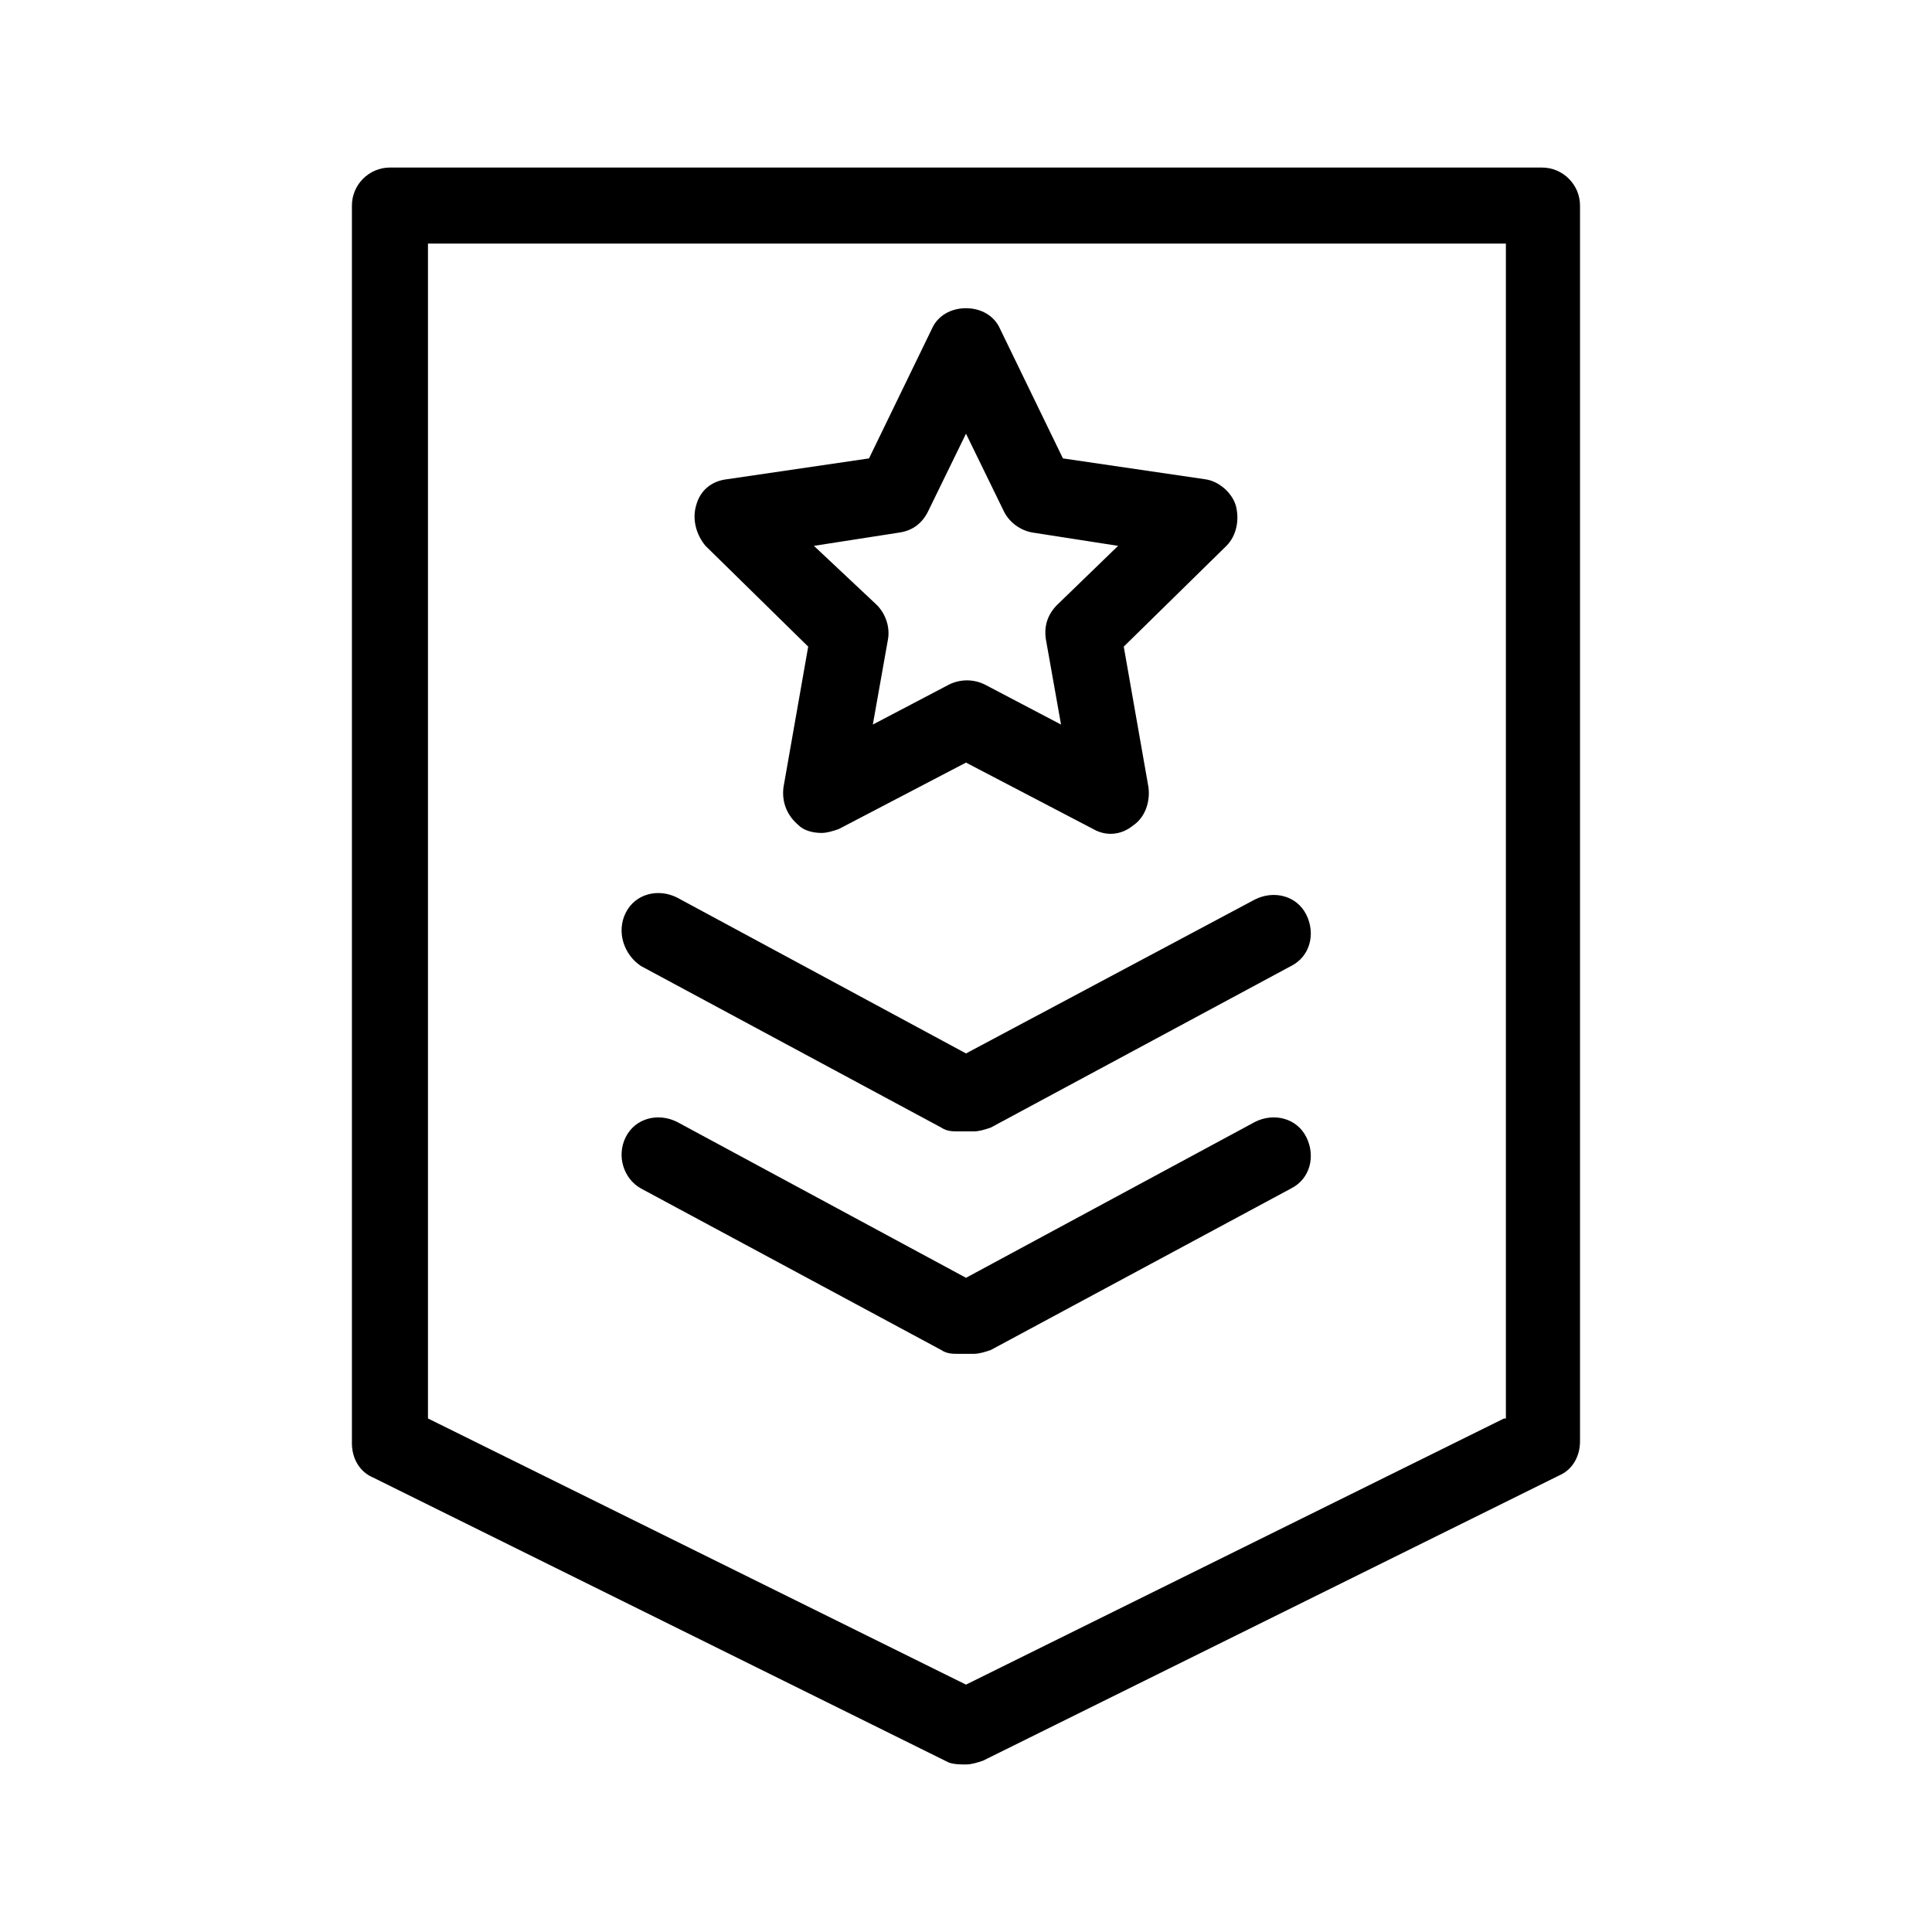
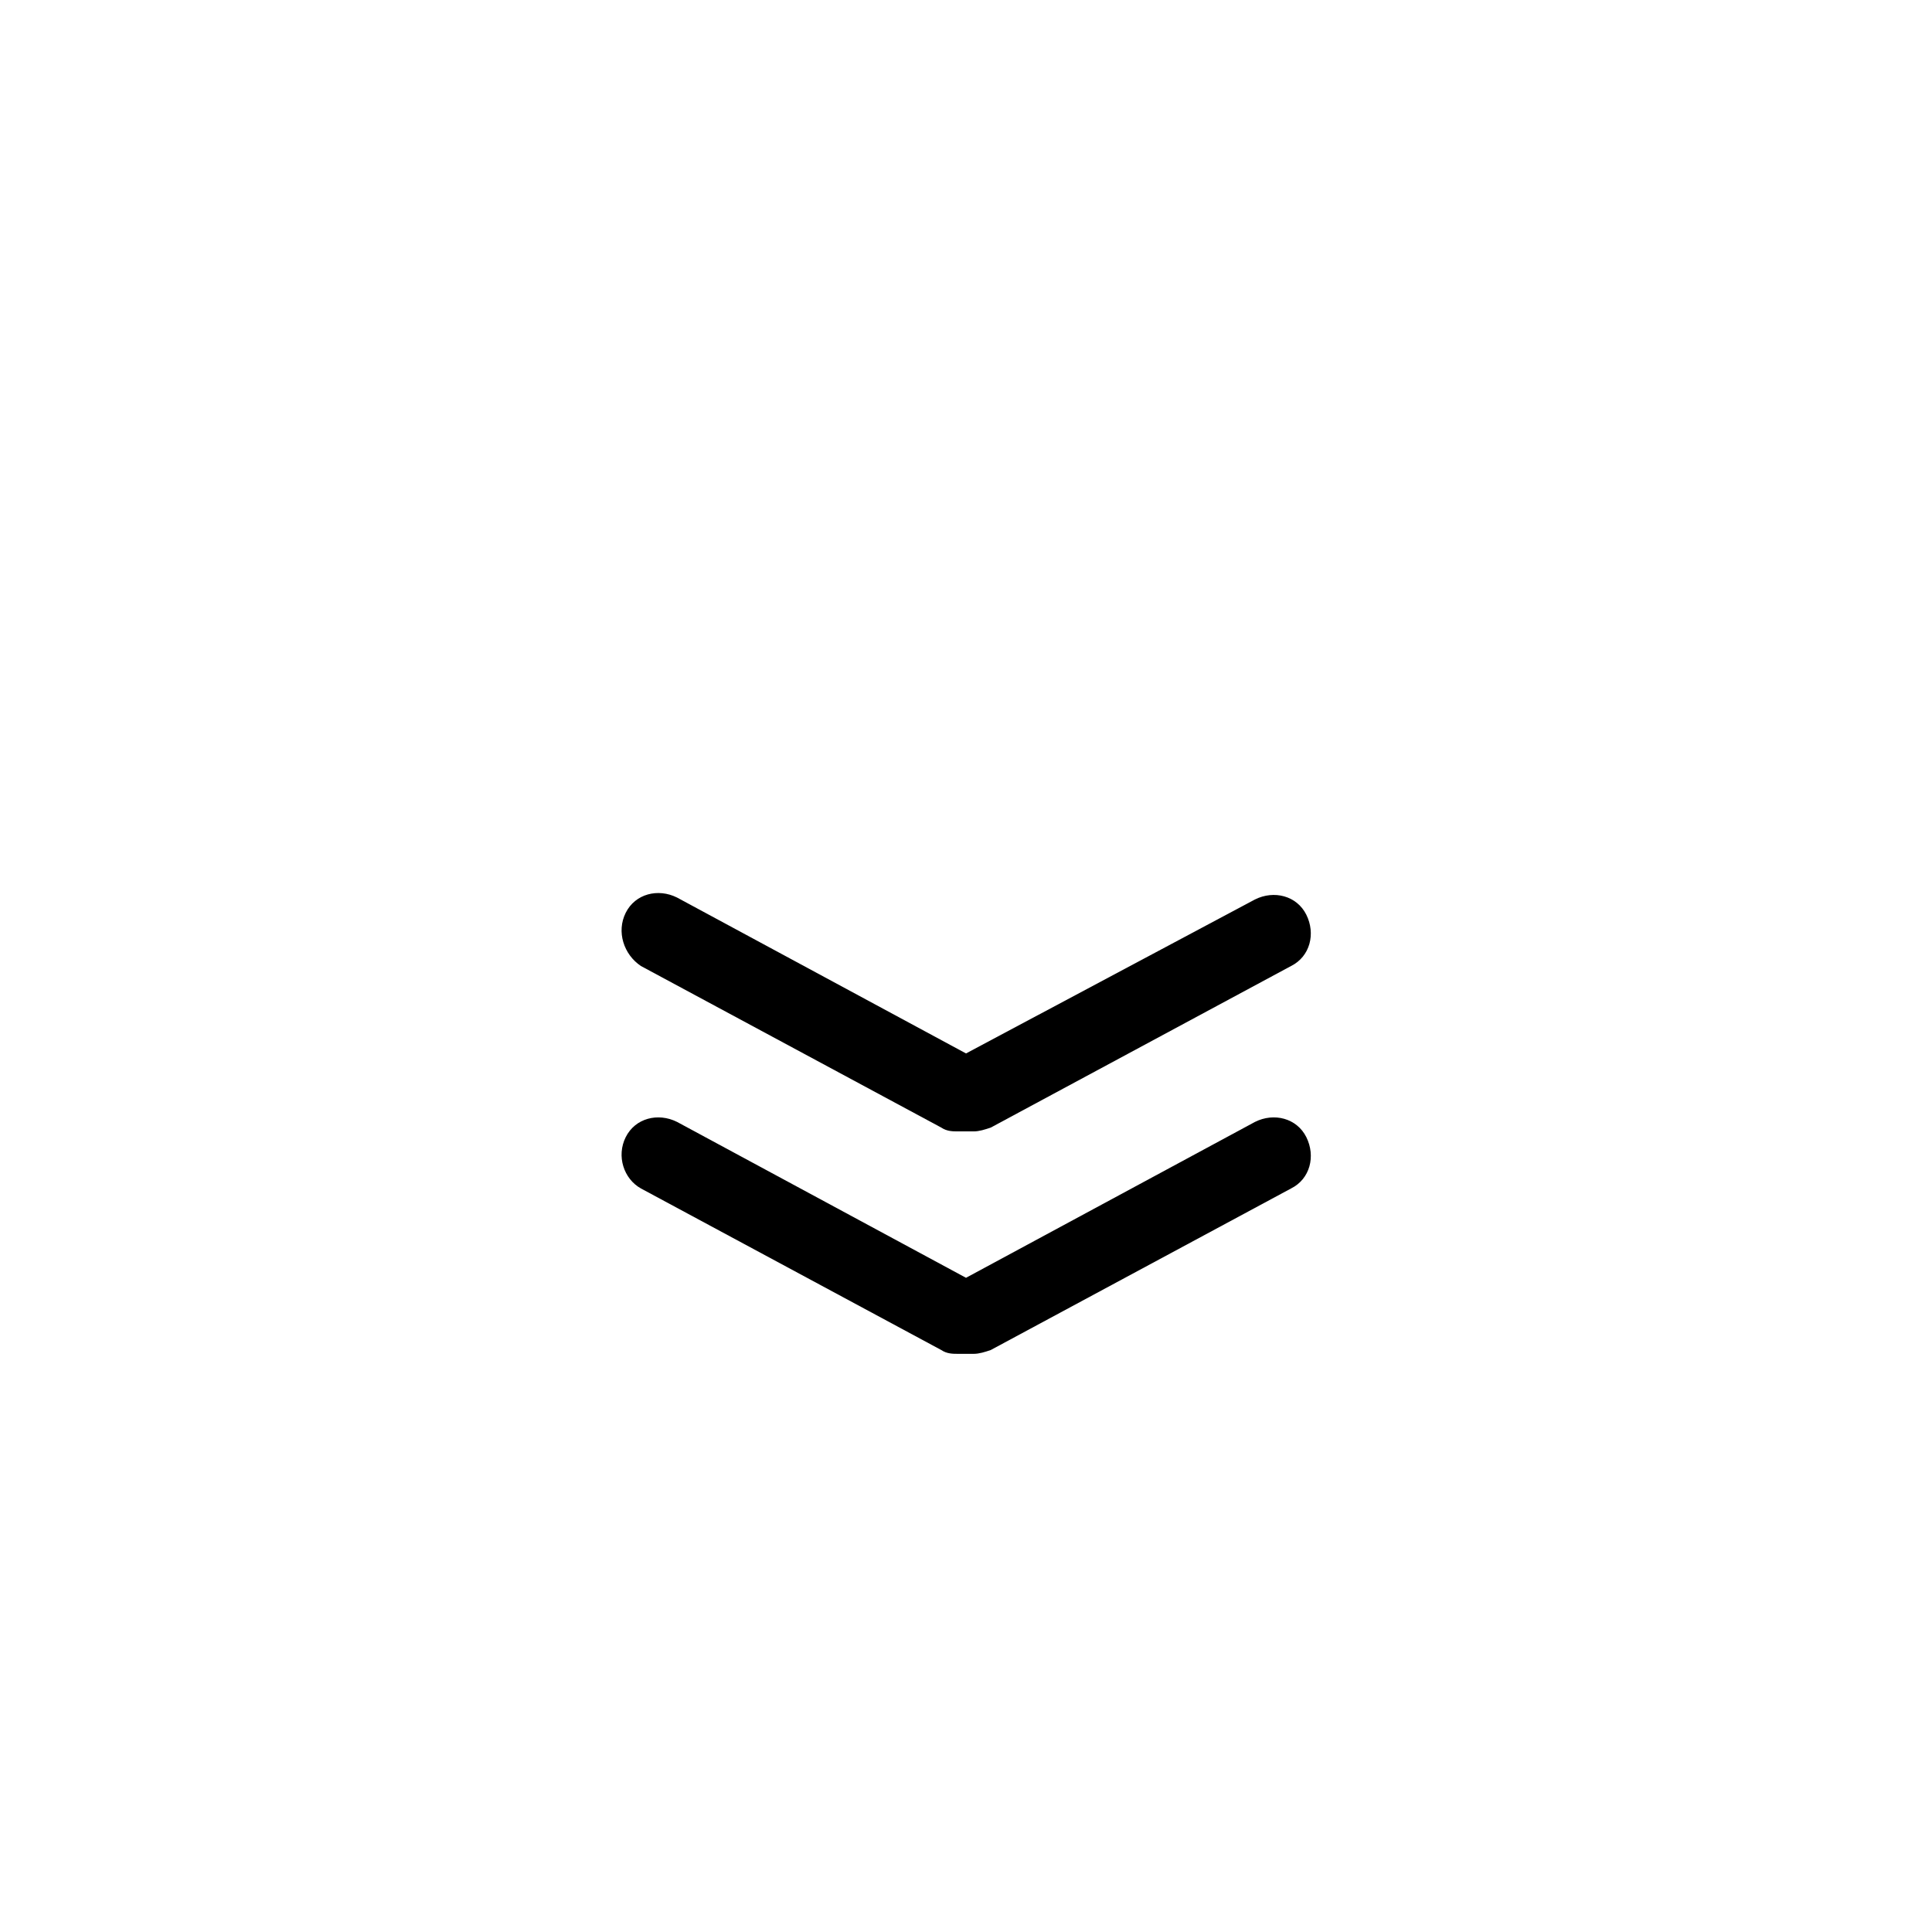
<svg xmlns="http://www.w3.org/2000/svg" fill="#000000" width="800px" height="800px" version="1.1" viewBox="144 144 512 512">
  <g>
-     <path d="m552.65 188.4h-305.31c-5.543 0-10.078 4.535-10.078 10.078v327.98c0 4.031 2.016 7.559 5.543 9.07l152.65 75.57c1.516 0.5 3.027 0.5 4.539 0.5s3.023-0.504 4.535-1.008l152.65-75.57c3.527-1.512 5.543-5.039 5.543-9.07v-327.47c0-5.543-4.535-10.078-10.078-10.078zm-10.074 331.51-142.58 70.531-142.58-70.535v-311.35h285.66v311.36z" />
    <path d="m313.85 458.95 79.602 42.824c1.512 1.008 3.023 1.008 4.535 1.008h2.016 2.016c1.512 0 3.023-0.504 4.535-1.008l79.602-42.824c5.039-2.519 6.551-8.566 4.031-13.602-2.519-5.039-8.566-6.551-13.602-4.031l-76.582 41.312-76.578-41.312c-5.039-2.519-11.082-1.008-13.602 4.031-2.523 5.035-0.508 11.082 4.027 13.602z" />
    <path d="m313.85 400 79.602 42.824c1.512 1.008 3.023 1.008 4.535 1.008h2.016 2.016c1.512 0 3.023-0.504 4.535-1.008l79.598-42.824c5.039-2.519 6.551-8.566 4.031-13.602-2.519-5.039-8.566-6.551-13.602-4.031l-76.578 40.805-76.578-41.312c-5.039-2.519-11.082-1.008-13.602 4.031-2.523 5.039-0.508 11.086 4.027 14.109z" />
-     <path d="m358.18 315.36-6.551 37.281c-0.504 4.031 1.008 7.559 4.031 10.078 1.512 1.512 4.031 2.016 6.047 2.016 1.512 0 3.023-0.504 4.535-1.008l33.754-17.633 33.754 17.633c3.527 2.016 7.559 1.512 10.578-1.008 3.023-2.016 4.535-6.047 4.031-10.078l-6.551-37.281 27.207-26.703c2.519-2.519 3.527-6.551 2.519-10.578-1.008-3.527-4.535-6.551-8.062-7.055l-37.785-5.543-16.625-34.258c-1.512-3.527-5.039-5.543-9.07-5.543s-7.559 2.016-9.07 5.543l-16.625 34.258-37.785 5.543c-4.031 0.504-7.055 3.023-8.062 7.055-1.008 3.527 0 7.559 2.519 10.578zm24.18-30.23c3.527-0.504 6.047-2.519 7.559-5.543l10.078-20.656 10.078 20.656c1.512 3.023 4.535 5.039 7.559 5.543l22.672 3.527-16.129 15.617c-2.519 2.519-3.527 5.543-3.023 9.07l4.031 22.672-20.152-10.578c-3.023-1.512-6.551-1.512-9.574 0l-20.152 10.578 4.031-22.672c0.504-3.023-0.504-6.551-3.023-9.07l-16.621-15.617z" />
  </g>
</svg>